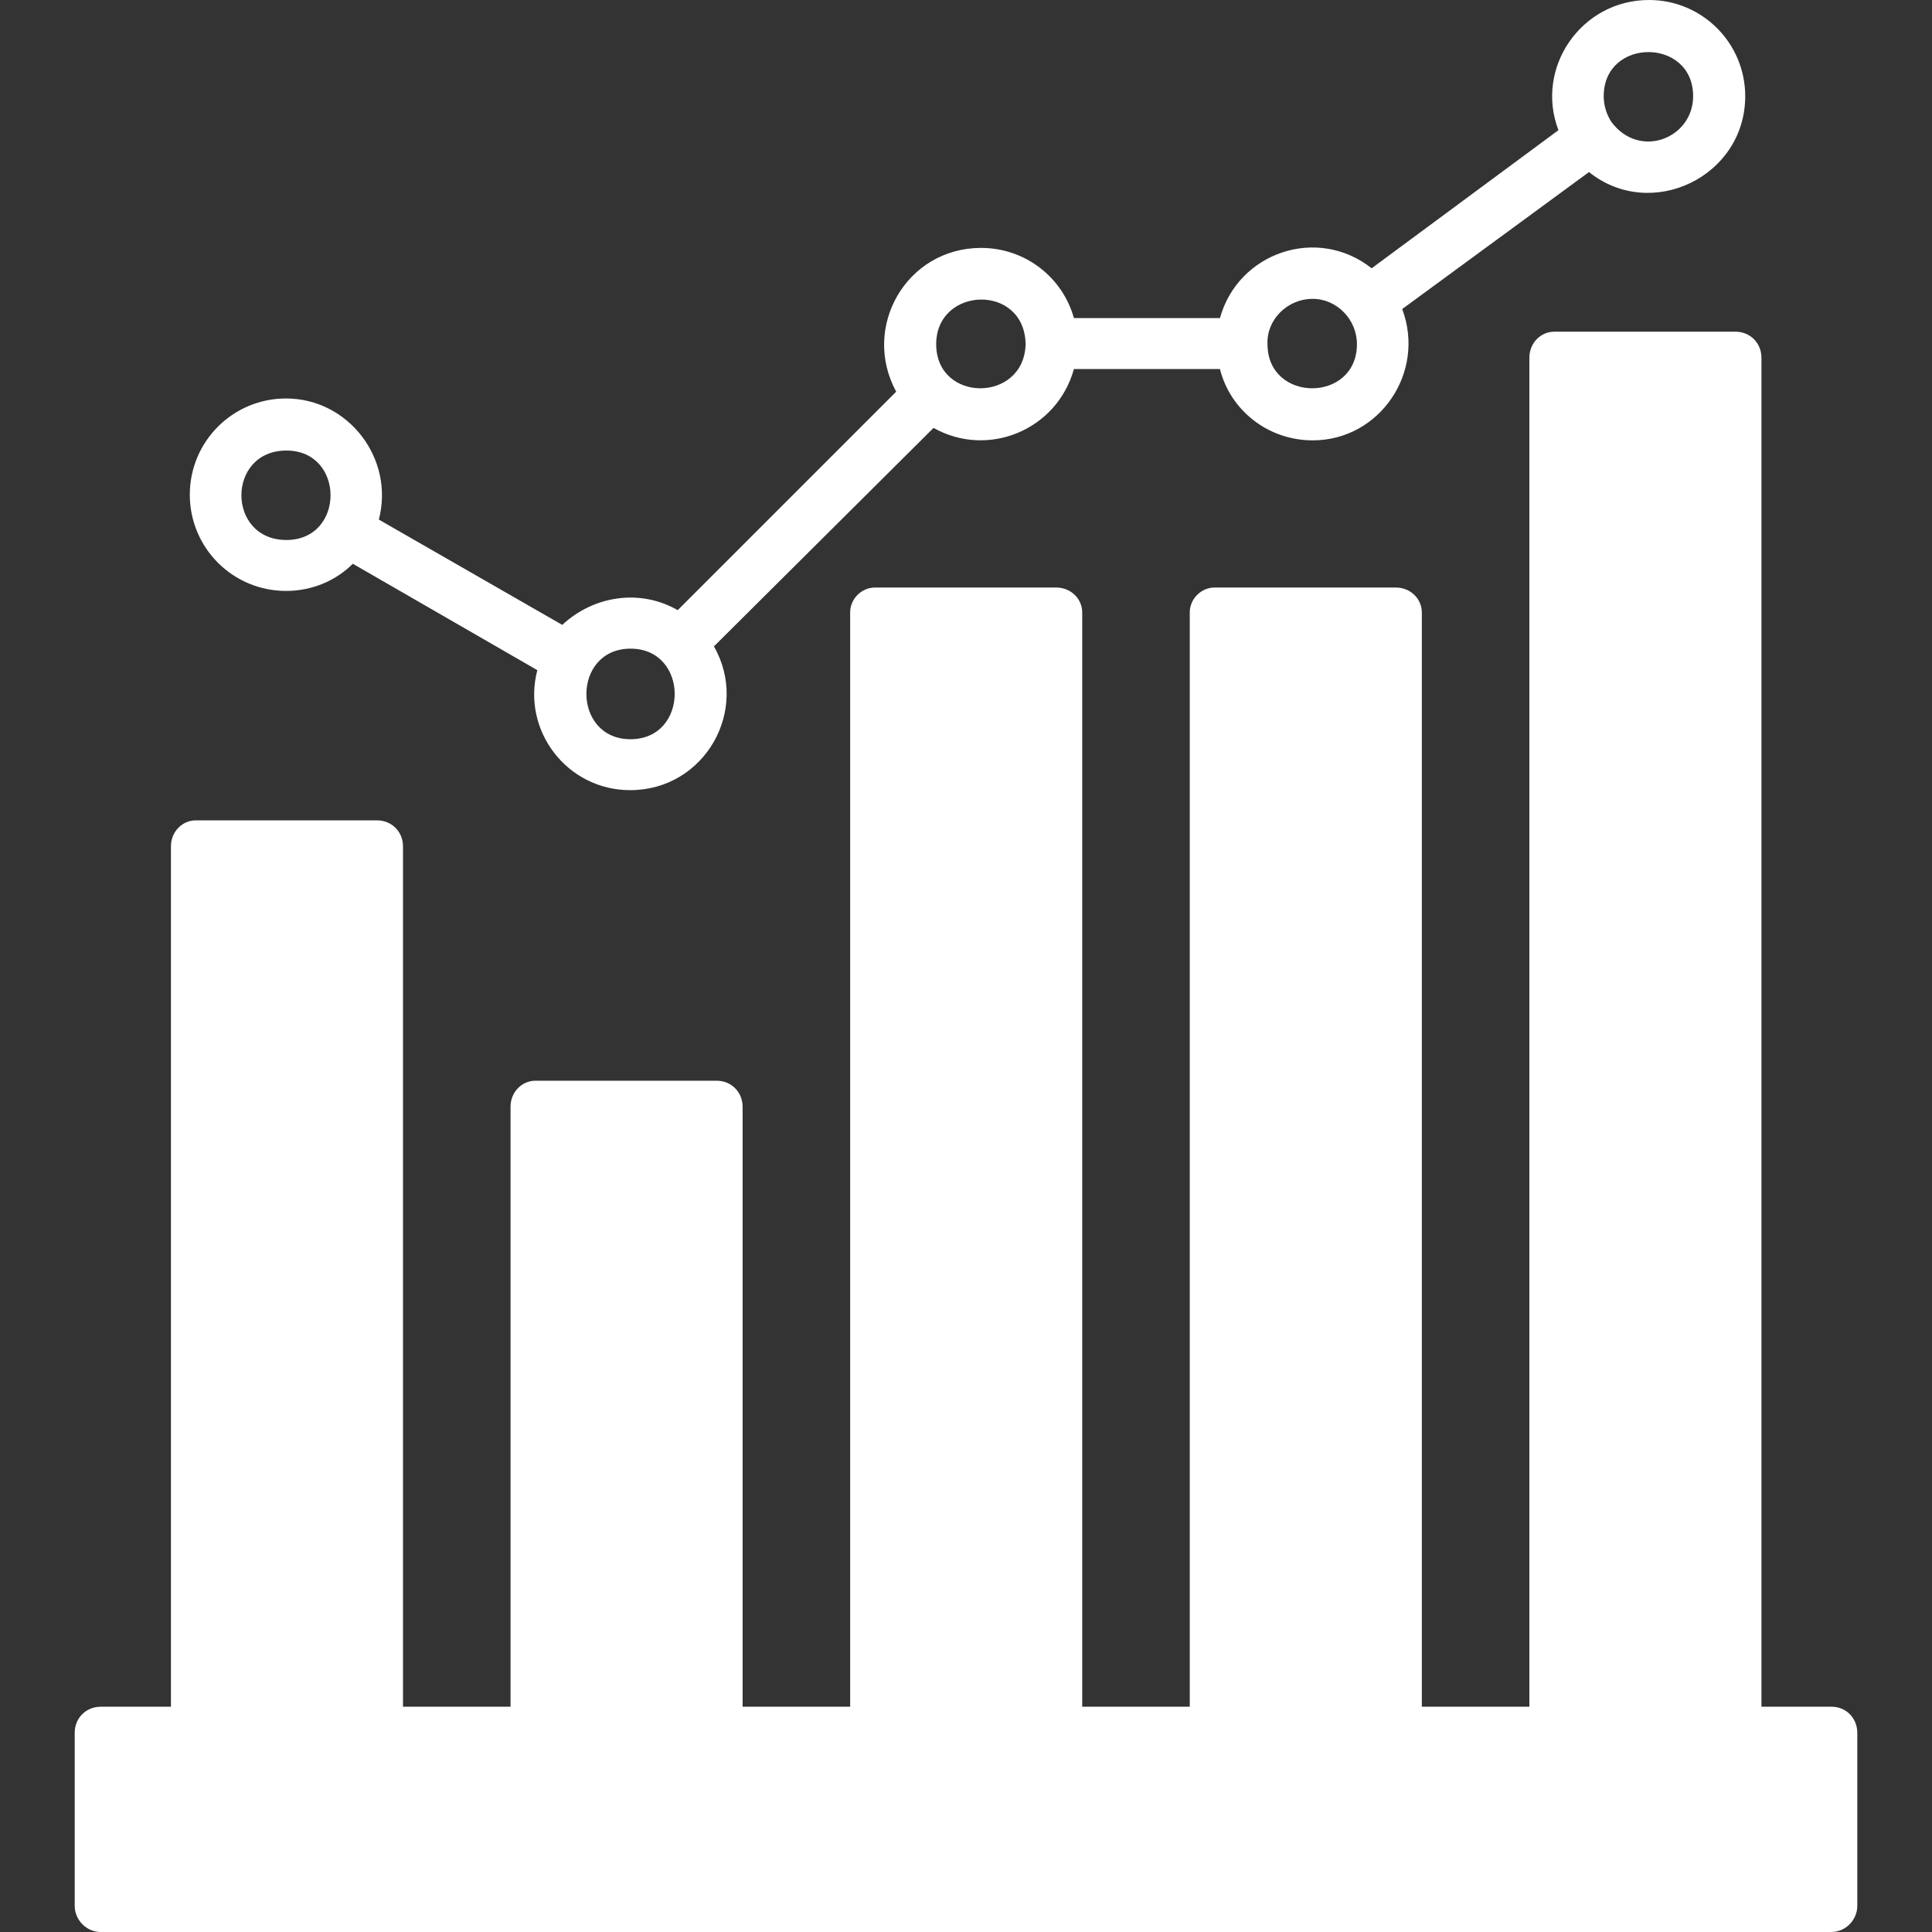
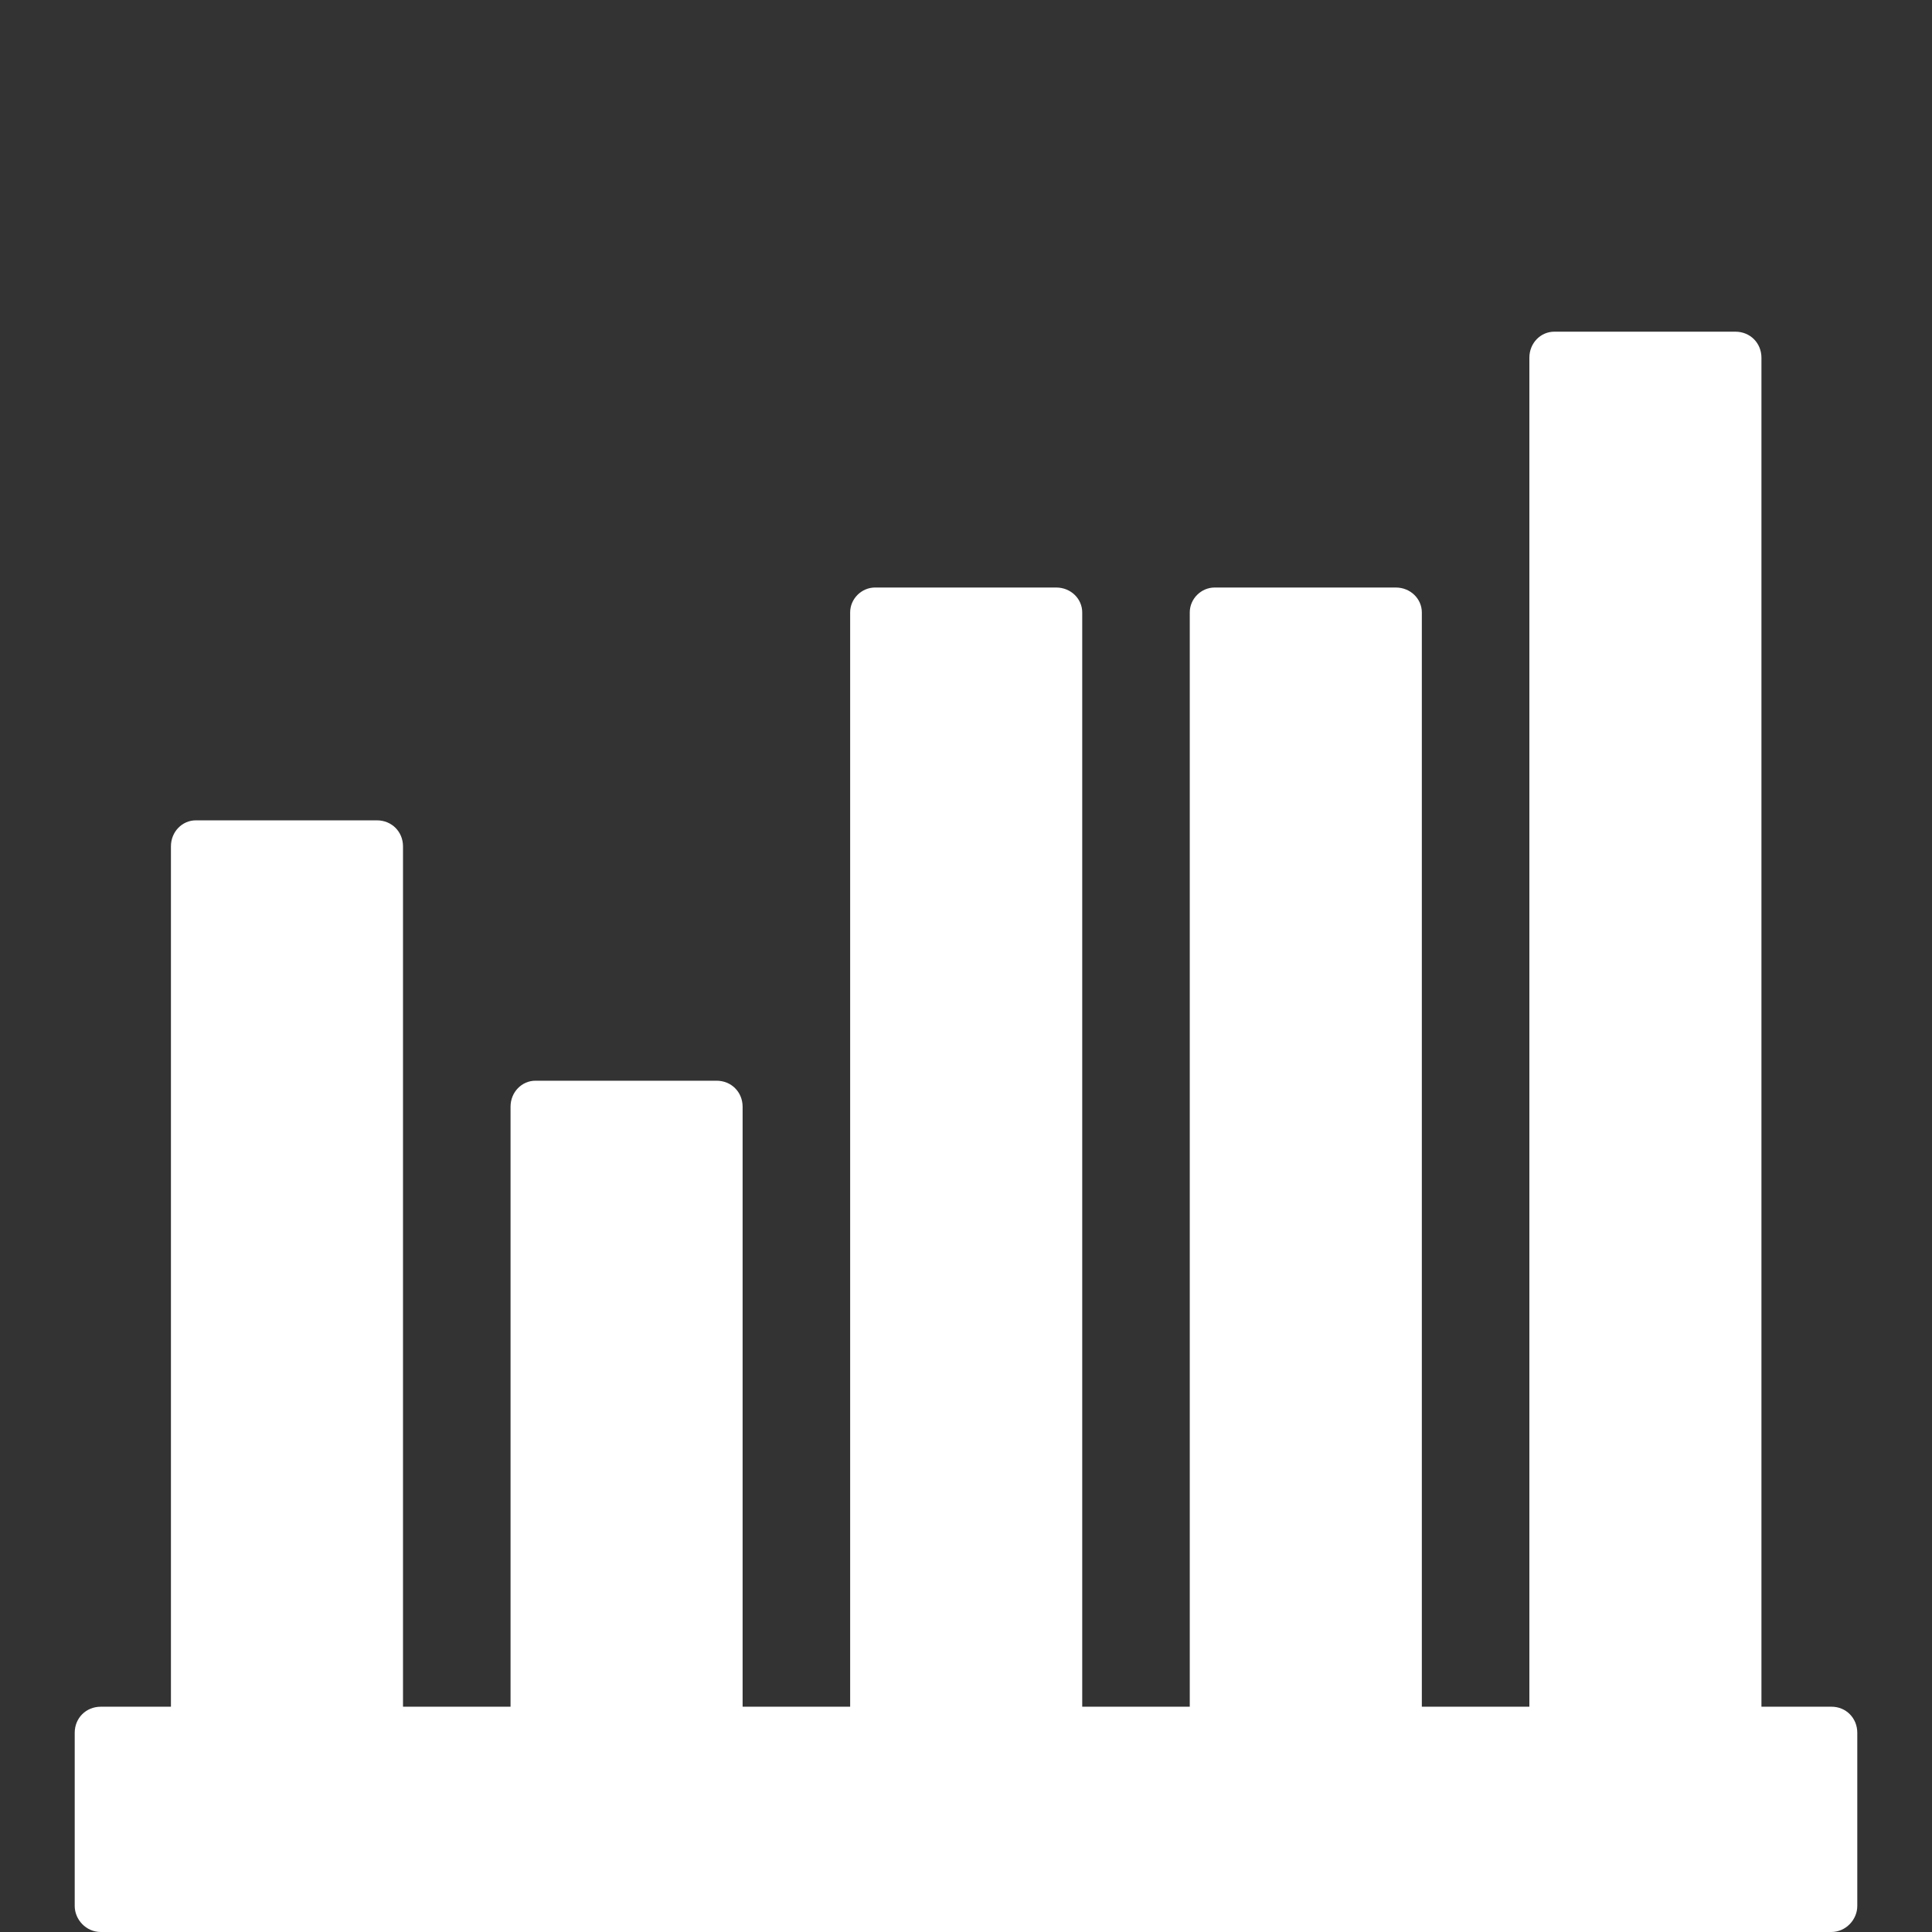
<svg xmlns="http://www.w3.org/2000/svg" version="1.1" id="Layer_1" image-rendering="optimizeQuality" shape-rendering="geometricPrecision" text-rendering="geometricPrecision" x="0px" y="0px" viewBox="0 0 512 512" style="enable-background:new 0 0 512 512;" xml:space="preserve">
  <rect x="0" y="0" width="512" height="512" fill="#333333" stroke="none" />
  <style type="text/css">
	.st0{fill:none;}
	.st1{fill-rule:evenodd;clip-rule:evenodd;fill:#FFFFFF;}
</style>
-   <path class="st0" d="M-44.1-44.1h599.9v599.9H-44.1V-44.1z" />
  <g id="Layer_x0020_1">
-     <path class="st1" d="M437,0c-18,0-30.3,18-24,34.5l-49.5,36.6c-14.4-11.4-35.4-4.2-40.2,13.2h-38.7c-3-10.8-12.9-18.6-24.6-18.6   c-19.8,0-31.8,21-22.5,38.1l-57.9,57.9c-9.9-5.7-22.2-3.9-30.6,3.9l-48.6-27.9c4.2-16.2-8.1-32.1-24.6-32.1   c-14.1,0-25.5,11.4-25.5,25.5s11.4,25.5,25.5,25.5c6.9,0,13.2-2.7,17.7-7.2l48.9,28.2c-4.2,15.9,7.8,31.8,24.6,31.8   c19.8,0,31.8-21.3,22.2-38.1l58.2-57.9c14.4,8.1,32.7,0.6,37.2-15.6h38.7c2.7,10.8,12.6,18.9,24.6,18.9c17.7,0,30-18,23.7-34.8   l49.5-36.3c16.5,13.2,41.4,1.2,41.4-20.1C462.5,11.4,451.1,0,437,0z M75.9,143.1c-15.9,0-15.9-23.7,0-23.7   C91.5,119.4,91.5,143.1,75.9,143.1z M167.1,195.9c-15.6,0-15.6-24,0-24C182.7,171.9,182.7,195.9,167.1,195.9z M248.1,91.2   c0-15.3,23.4-16.2,23.7,0C271.4,106.8,248.1,106.8,248.1,91.2z M335.9,91.2c-0.3-6.3,5.1-12,12-12c6.3,0,11.7,5.4,11.7,12   C359.6,106.8,335.9,106.8,335.9,91.2z M427.1,32.4c-1.2-1.8-2.1-4.2-2.1-6.9c0-15.6,23.7-15.6,23.7,0   C448.7,36.6,434.6,42.3,427.1,32.4z" />
    <path class="st1" d="M492.2,459.2v45.9c0,3.6-3,6.9-6.9,6.9H26.7c-3.9,0-6.9-3.3-6.9-6.9v-45.9c0-3.9,3-6.9,6.9-6.9h18.6v-228   c0-3.9,3-6.9,6.6-6.9h48c3.9,0,6.9,3,6.9,6.9v228h28.5v-159c0-3.9,3-6.9,6.6-6.9h48c3.9,0,6.9,3,6.9,6.9v159h28.5v-290   c0-3.6,3-6.6,6.6-6.6h48c3.9,0,6.9,3,6.9,6.6v290h28.5v-290c0-3.6,3-6.6,6.6-6.6h48c3.9,0,6.9,3,6.9,6.6v290h28.5V94.8   c0-3.9,3-6.9,6.6-6.9h48c3.9,0,6.9,3,6.9,6.9v357.5h18.6C489.2,452.3,492.2,455.3,492.2,459.2z" />
  </g>
</svg>